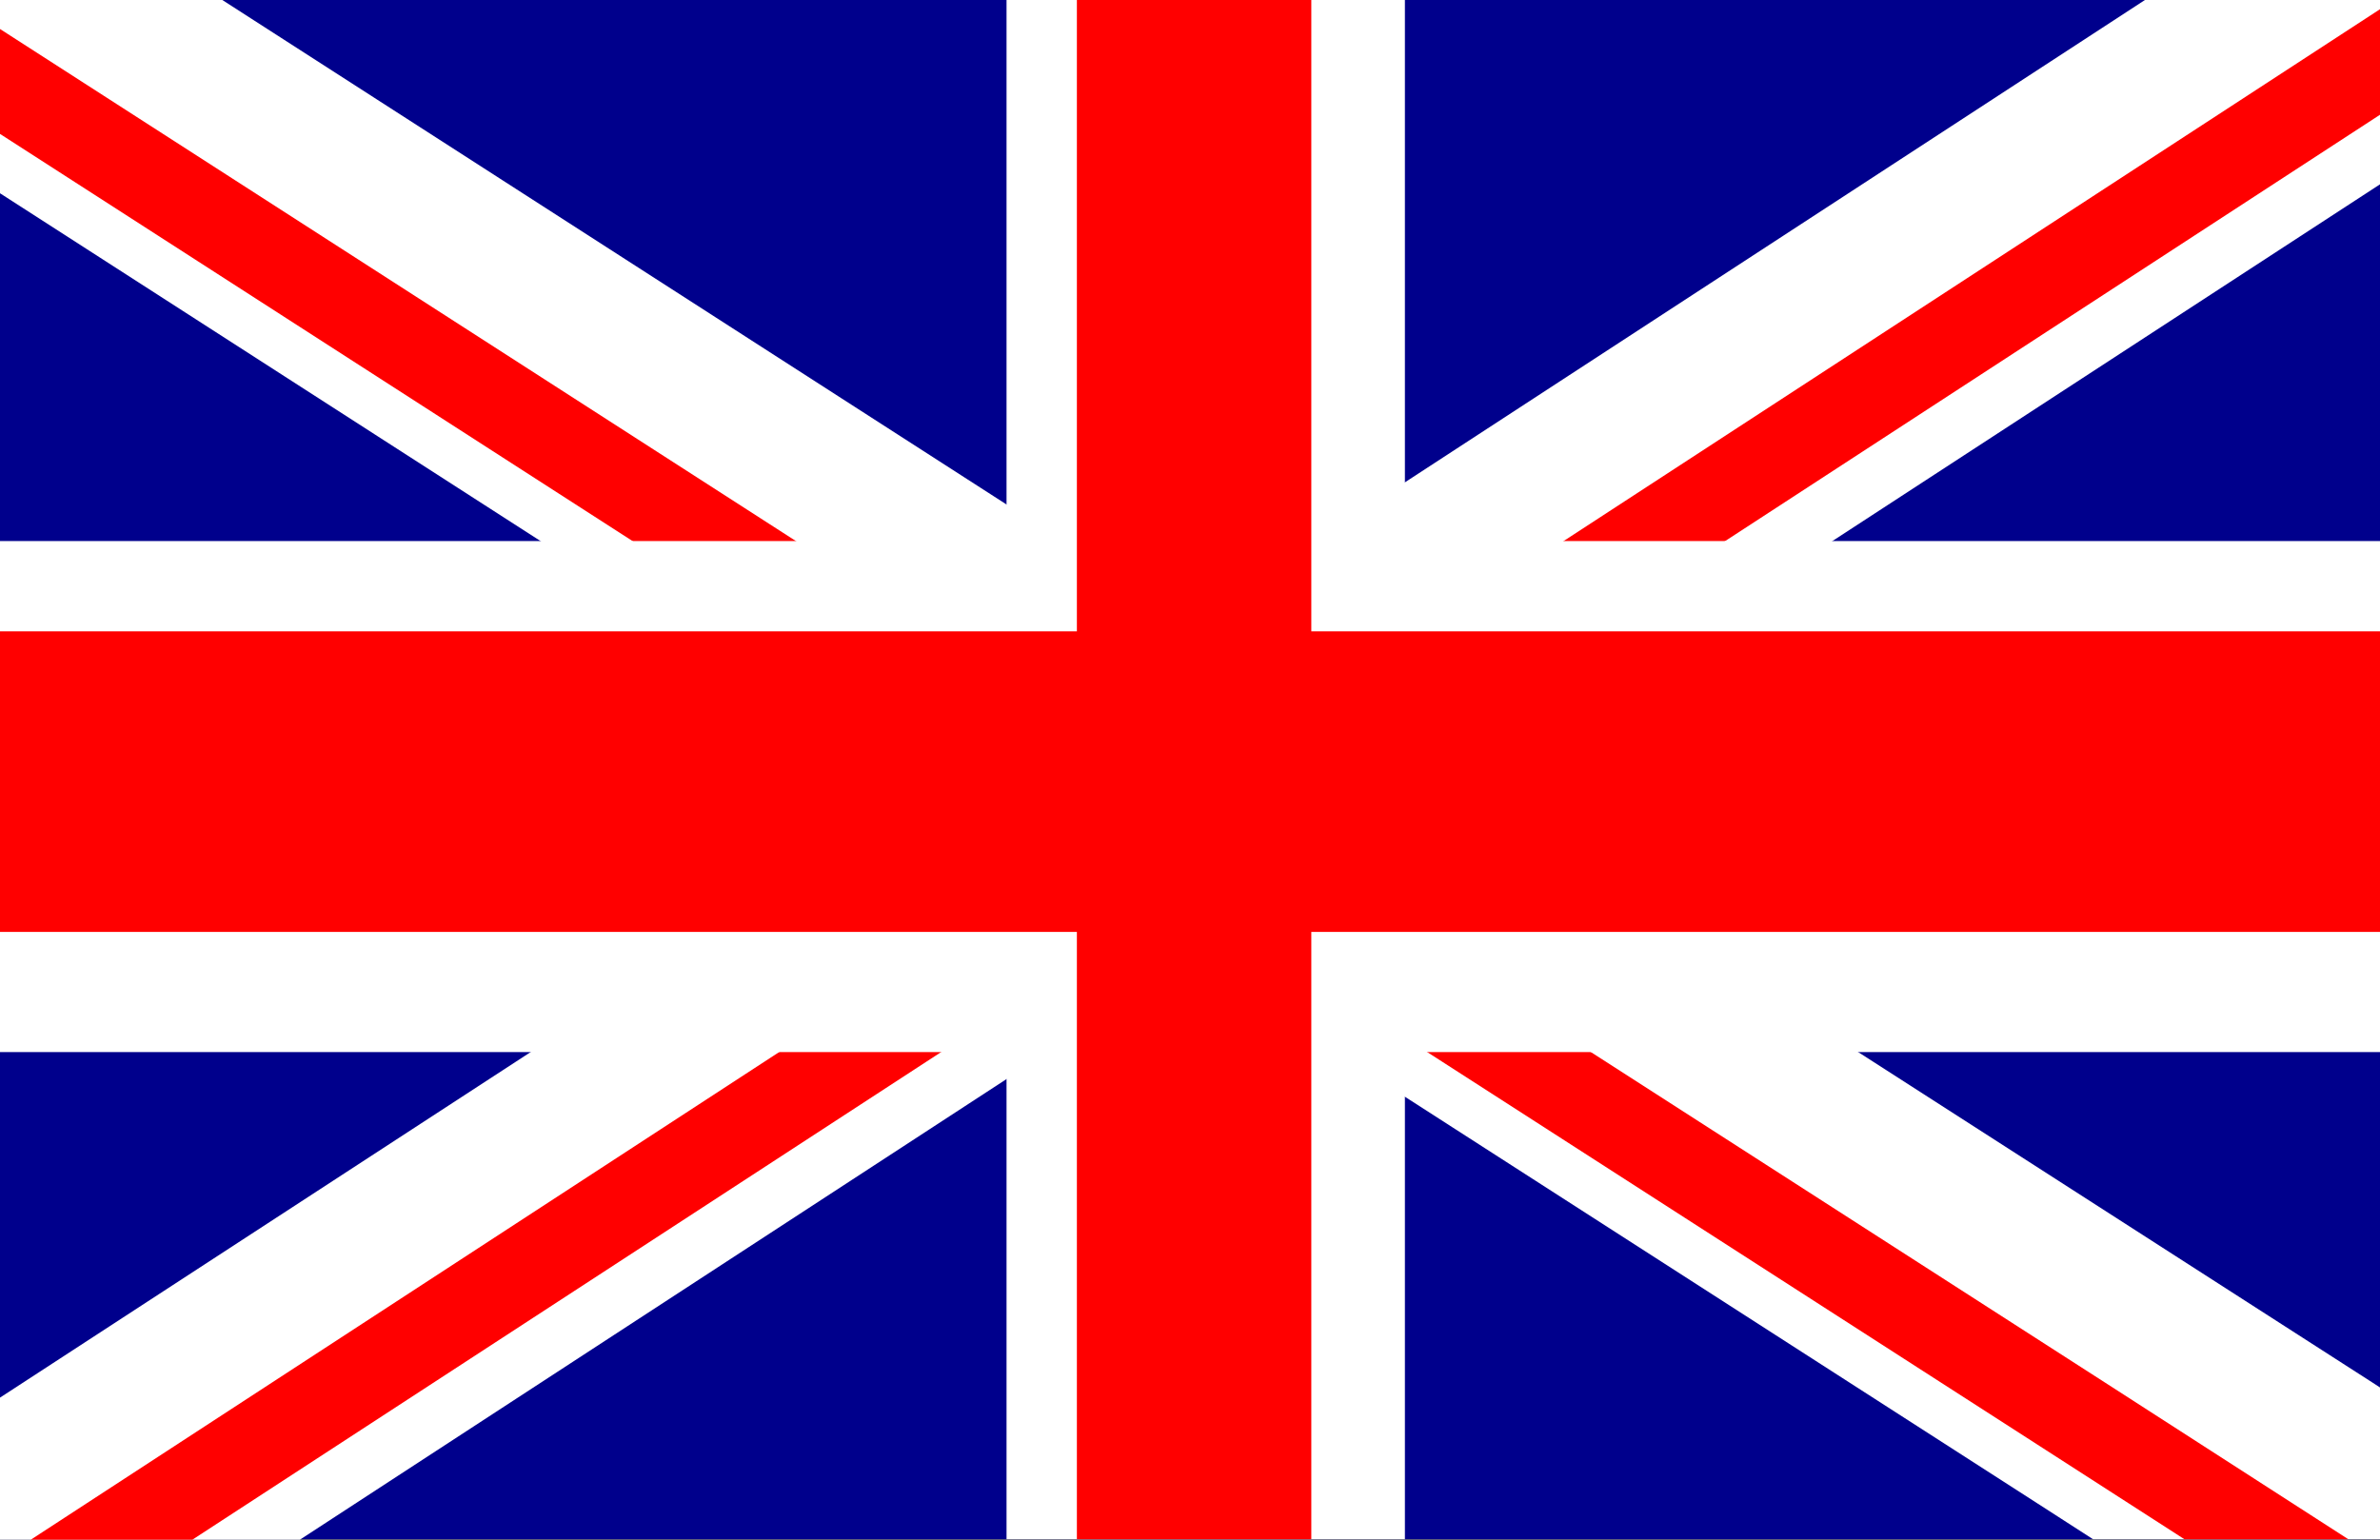
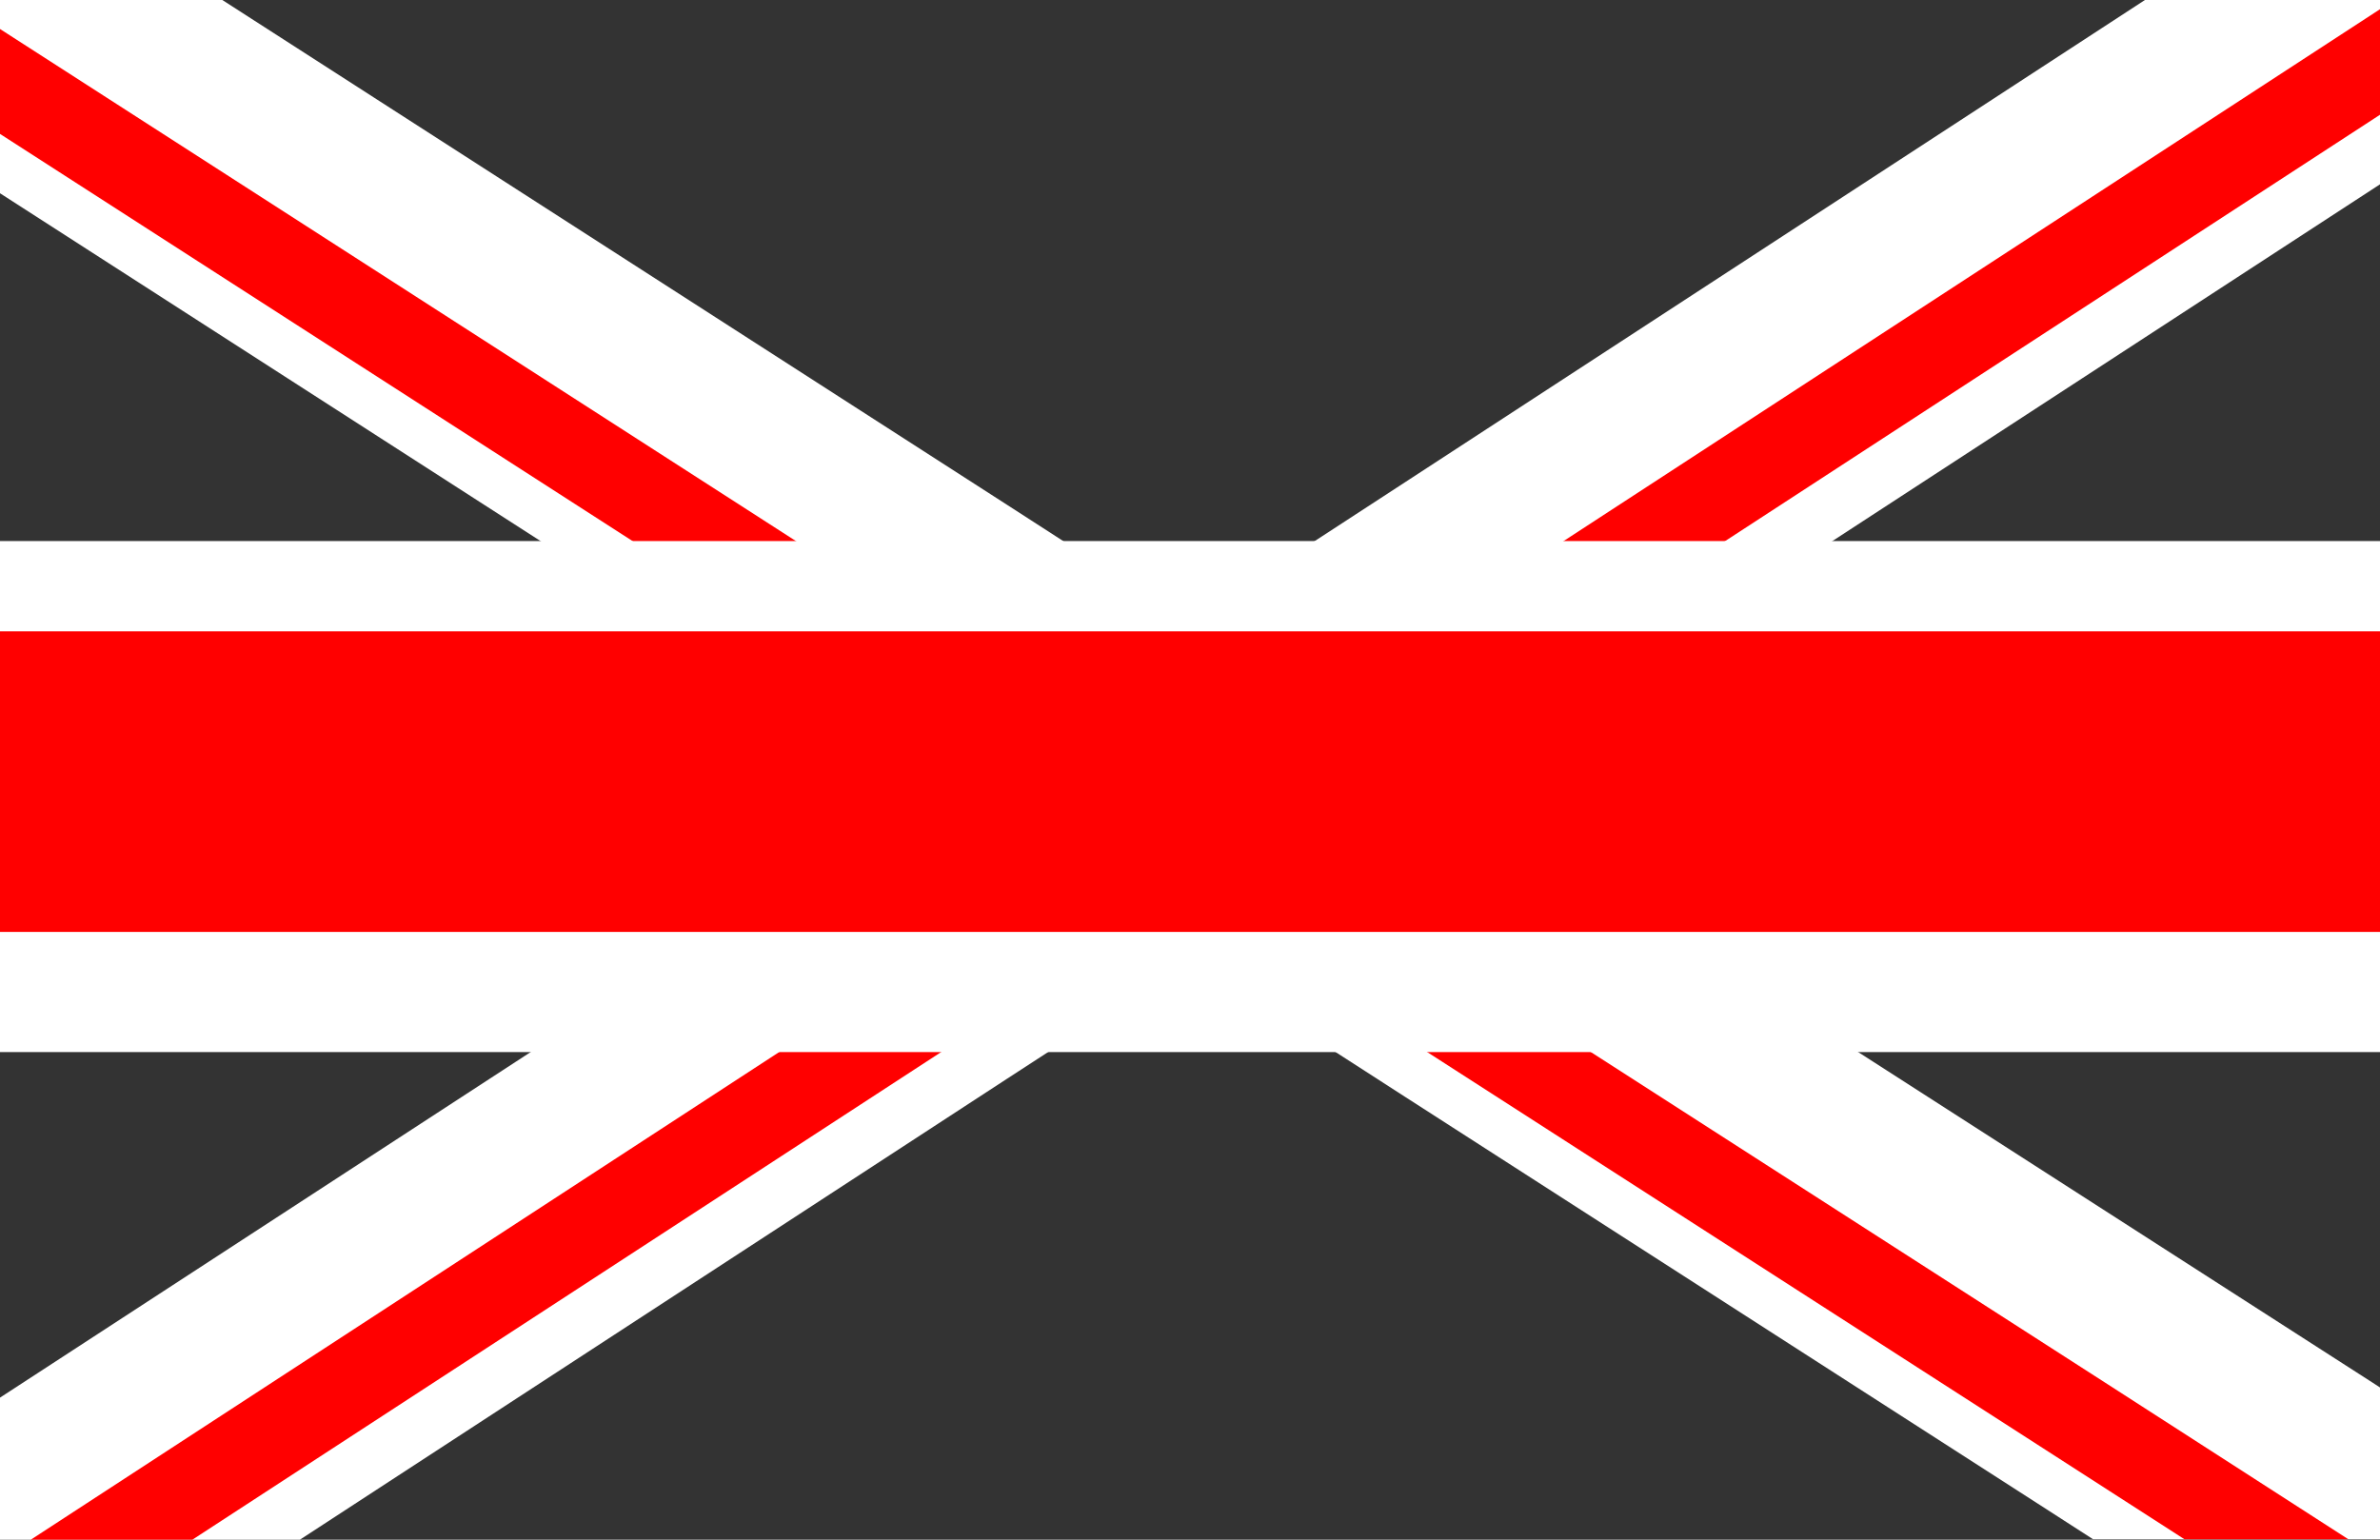
<svg xmlns="http://www.w3.org/2000/svg" width="34" height="22" viewBox="0 0 34 22" fill="none">
  <rect x="0" y="0" width="34" height="22" fill="#333333" stroke="none" />
  <g id="c7cef501-5a0f-4746-b058-68999cbaf0b9 [Convertido]-02" clip-path="url(#clip0_1986_4602)">
-     <path id="Vector" d="M34.004 0H-0.013V21.994H34.004V0Z" fill="#00008C" />
    <path id="Vector_2" d="M34.004 0V2.631L26.174 7.733L24.198 9.02L20.721 11.287L20.07 11.711L18.825 12.521L18.732 12.58L17.663 13.281H17.659L17.607 13.315L17.013 13.699H17.01L15.383 14.764L14.971 15.034L14.38 15.418L4.294 21.994L3.77 22.337H-0.013V19.979L7.579 15.034L10.215 13.315L13.29 11.31L13.942 10.882L14.38 10.599L15.1 10.126H15.104L15.383 9.945L16.802 9.02L16.997 8.894L18.732 7.761L18.779 7.733L20.07 6.892L30.642 0H34.004Z" fill="white" />
    <path id="Vector_3" d="M34.004 0.129V1.637L24.639 7.735L22.665 9.022L20.07 10.713L19.95 10.792L18.732 11.585L18.05 12.03L16.892 12.786L16.24 13.212L16.076 13.318L15.383 13.77L14.38 14.42L13.44 15.036L2.755 21.996L2.233 22.339H-0.013V22.296L0.447 21.996L11.126 15.036L13.764 13.318L14.38 12.912L15.078 12.464L15.383 12.262L15.729 12.038L16.888 11.282H16.892L18.732 10.078L18.784 10.044L20.07 9.209L20.353 9.022L22.331 7.735L34.004 0.129Z" fill="#FF0000" />
    <path id="Vector_4" d="M34.004 19.828V21.994H29.901L29.108 21.483L20.07 15.671L19.082 15.034L18.732 14.809L17.013 13.699H17.01L16.407 13.315L16.24 13.209L15.383 12.655L15.078 12.461L14.38 12.011L13.29 11.31L9.73 9.02L7.725 7.733L-0.013 2.753V0H3.176L14.38 7.209L15.192 7.733L15.383 7.849L16.997 8.894L17.199 9.02L18.732 10.009L18.784 10.041L19.95 10.79L20.07 10.865L20.721 11.287L23.876 13.315L26.547 15.034L33.892 19.755L34.004 19.828Z" fill="white" />
    <path id="Vector_5" d="M33.549 21.995H31.208L29.108 20.643L20.392 15.035L20.07 14.827L18.732 13.97L17.721 13.316L17.663 13.282H17.659L16.892 12.784L15.729 12.036L15.383 11.812L14.38 11.166L13.942 10.883L11.048 9.021L9.041 7.734L-0.013 1.905V0.406L11.375 7.734L13.374 9.021L14.38 9.667L15.1 10.127H15.104L15.383 10.31L16.888 11.28H16.892L18.05 12.029L18.732 12.468L18.825 12.523L20.055 13.316L20.07 13.323L22.73 15.035L30.073 19.756L33.549 21.995Z" fill="#FF0000" />
-     <path id="Vector_6" d="M20.07 0H14.379V21.994H20.07V0Z" fill="white" />
    <path id="Vector_7" d="M34.004 7.731H-0.013V15.033H34.004V7.731Z" fill="white" />
-     <path id="Vector_8" d="M18.733 0H15.384V21.994H18.733V0Z" fill="#FF0000" />
+     <path id="Vector_8" d="M18.733 0V21.994H18.733V0Z" fill="#FF0000" />
    <path id="Vector_9" d="M34.004 9.021H-0.013V13.316H34.004V9.021Z" fill="#FF0000" />
  </g>
  <defs>
    <clipPath id="clip0_1986_4602">
      <rect width="34" height="22" fill="white" />
    </clipPath>
  </defs>
</svg>